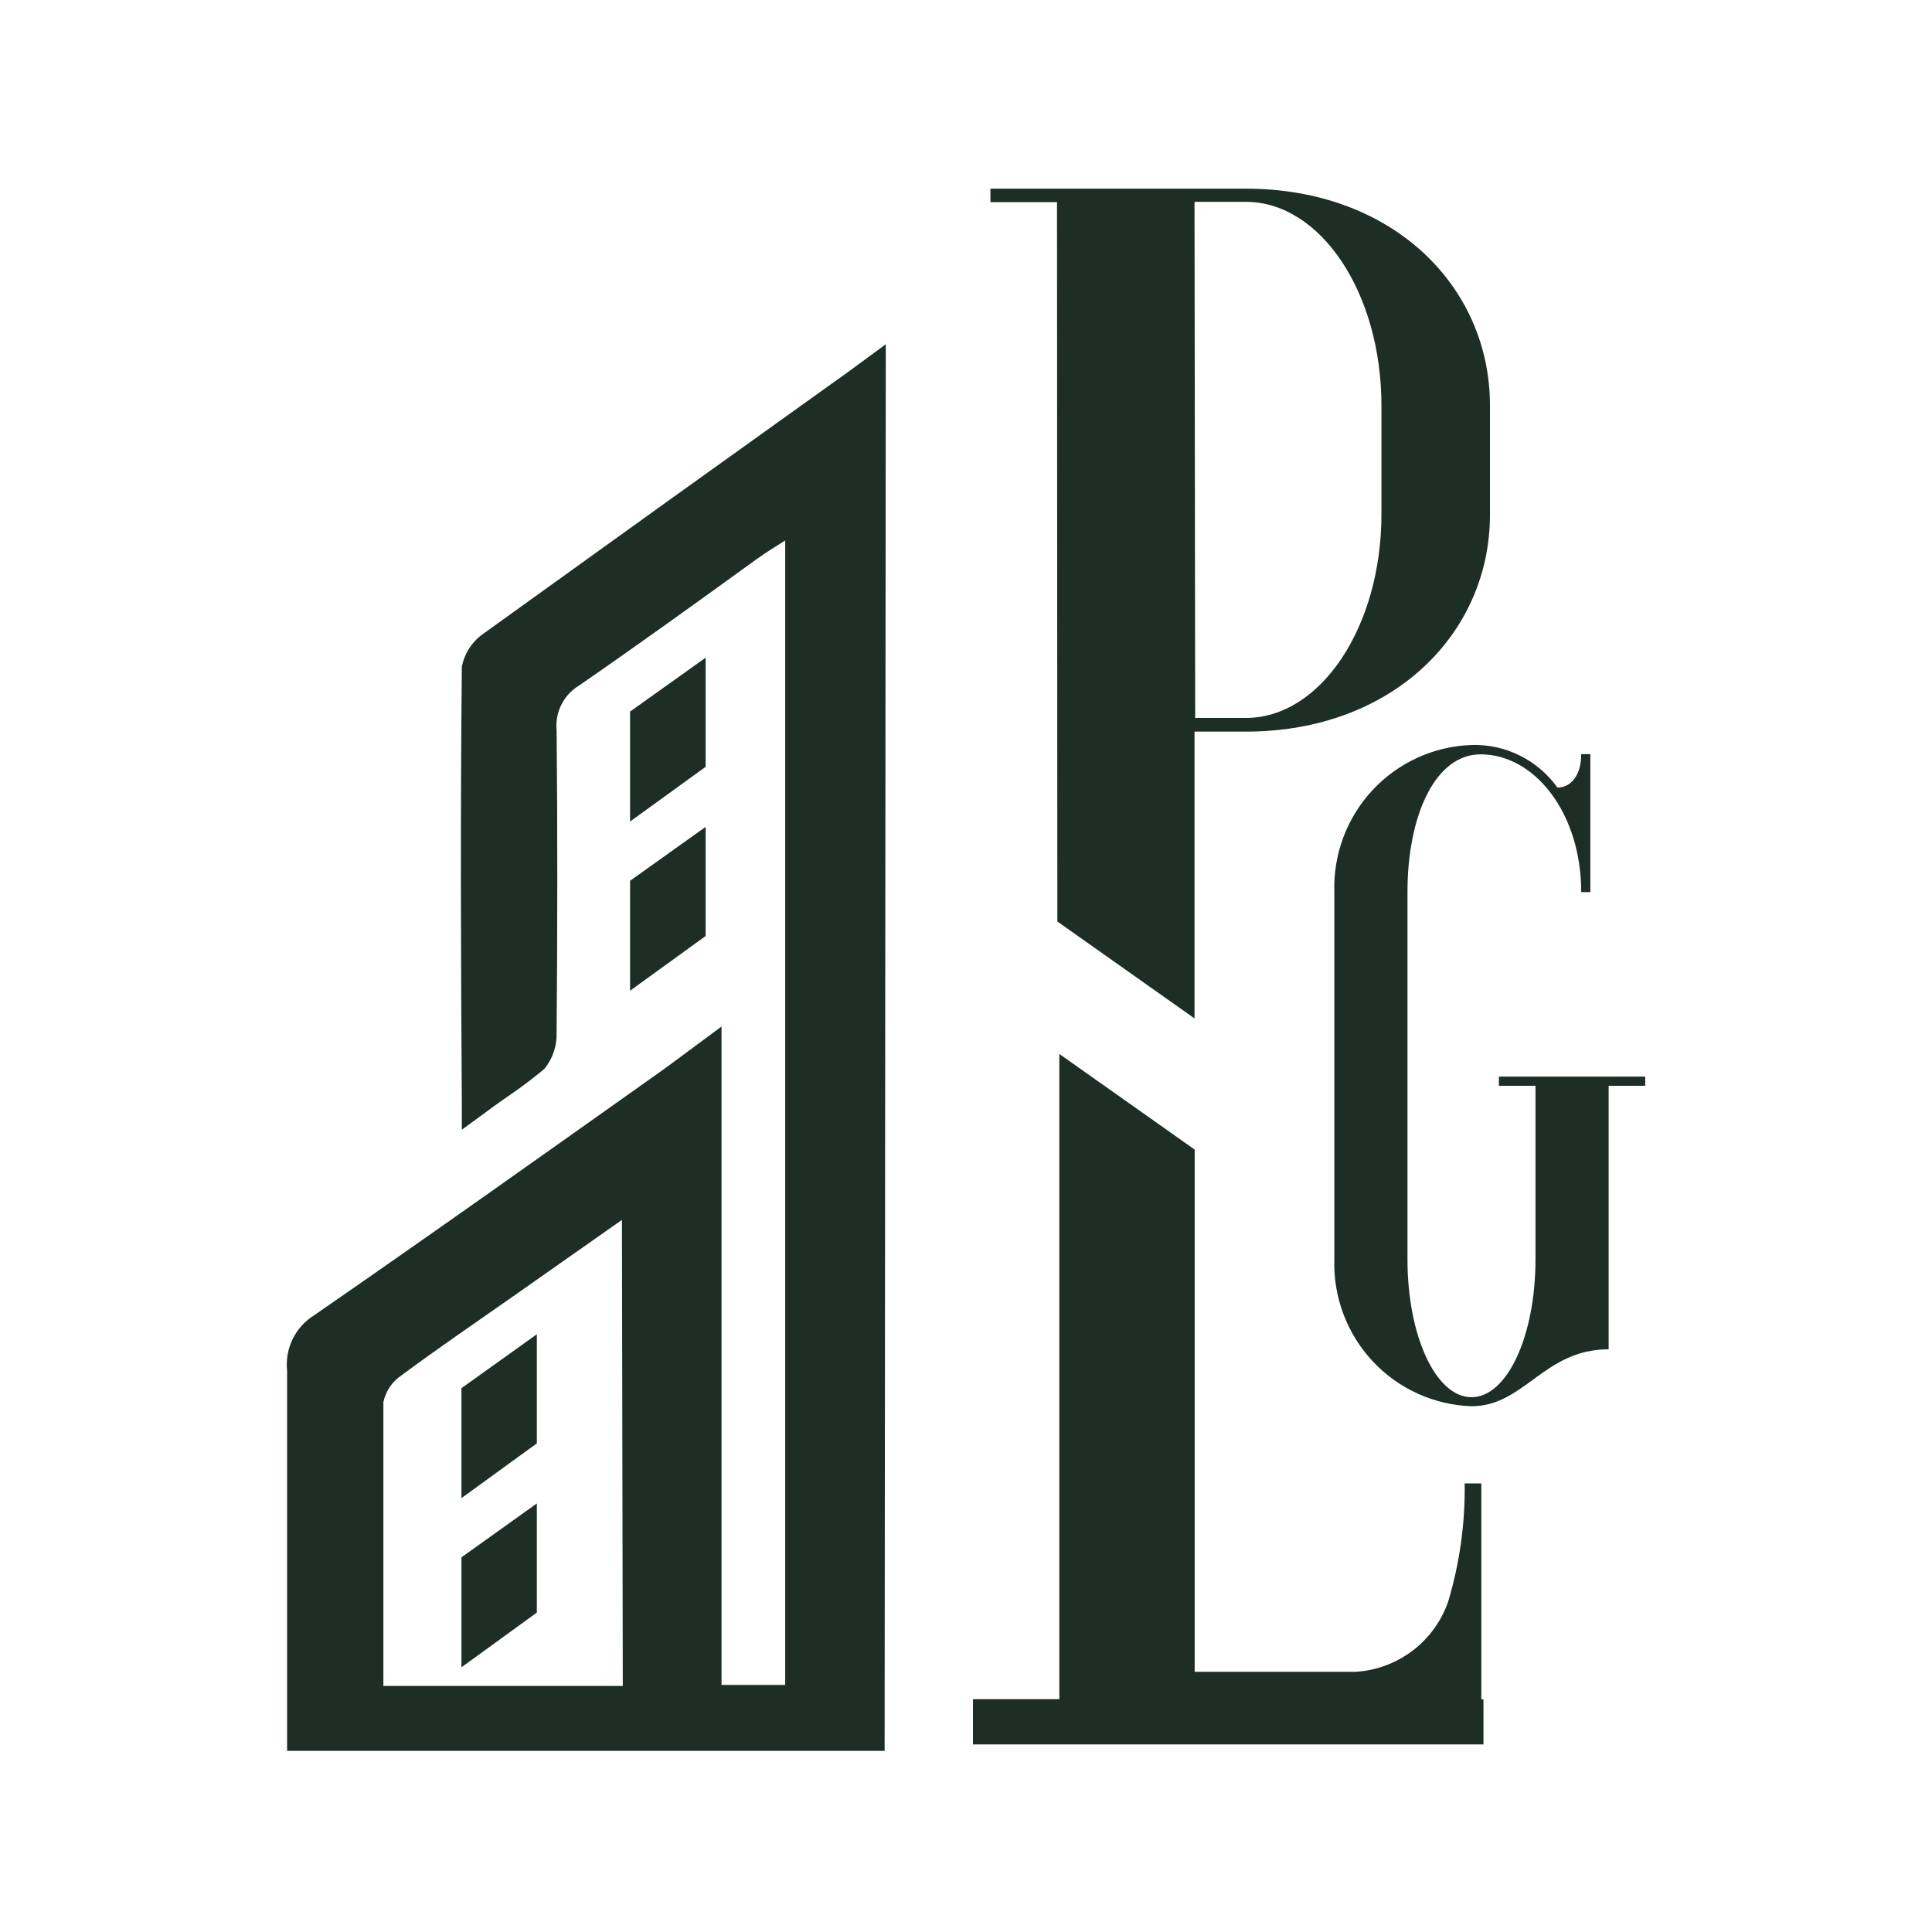
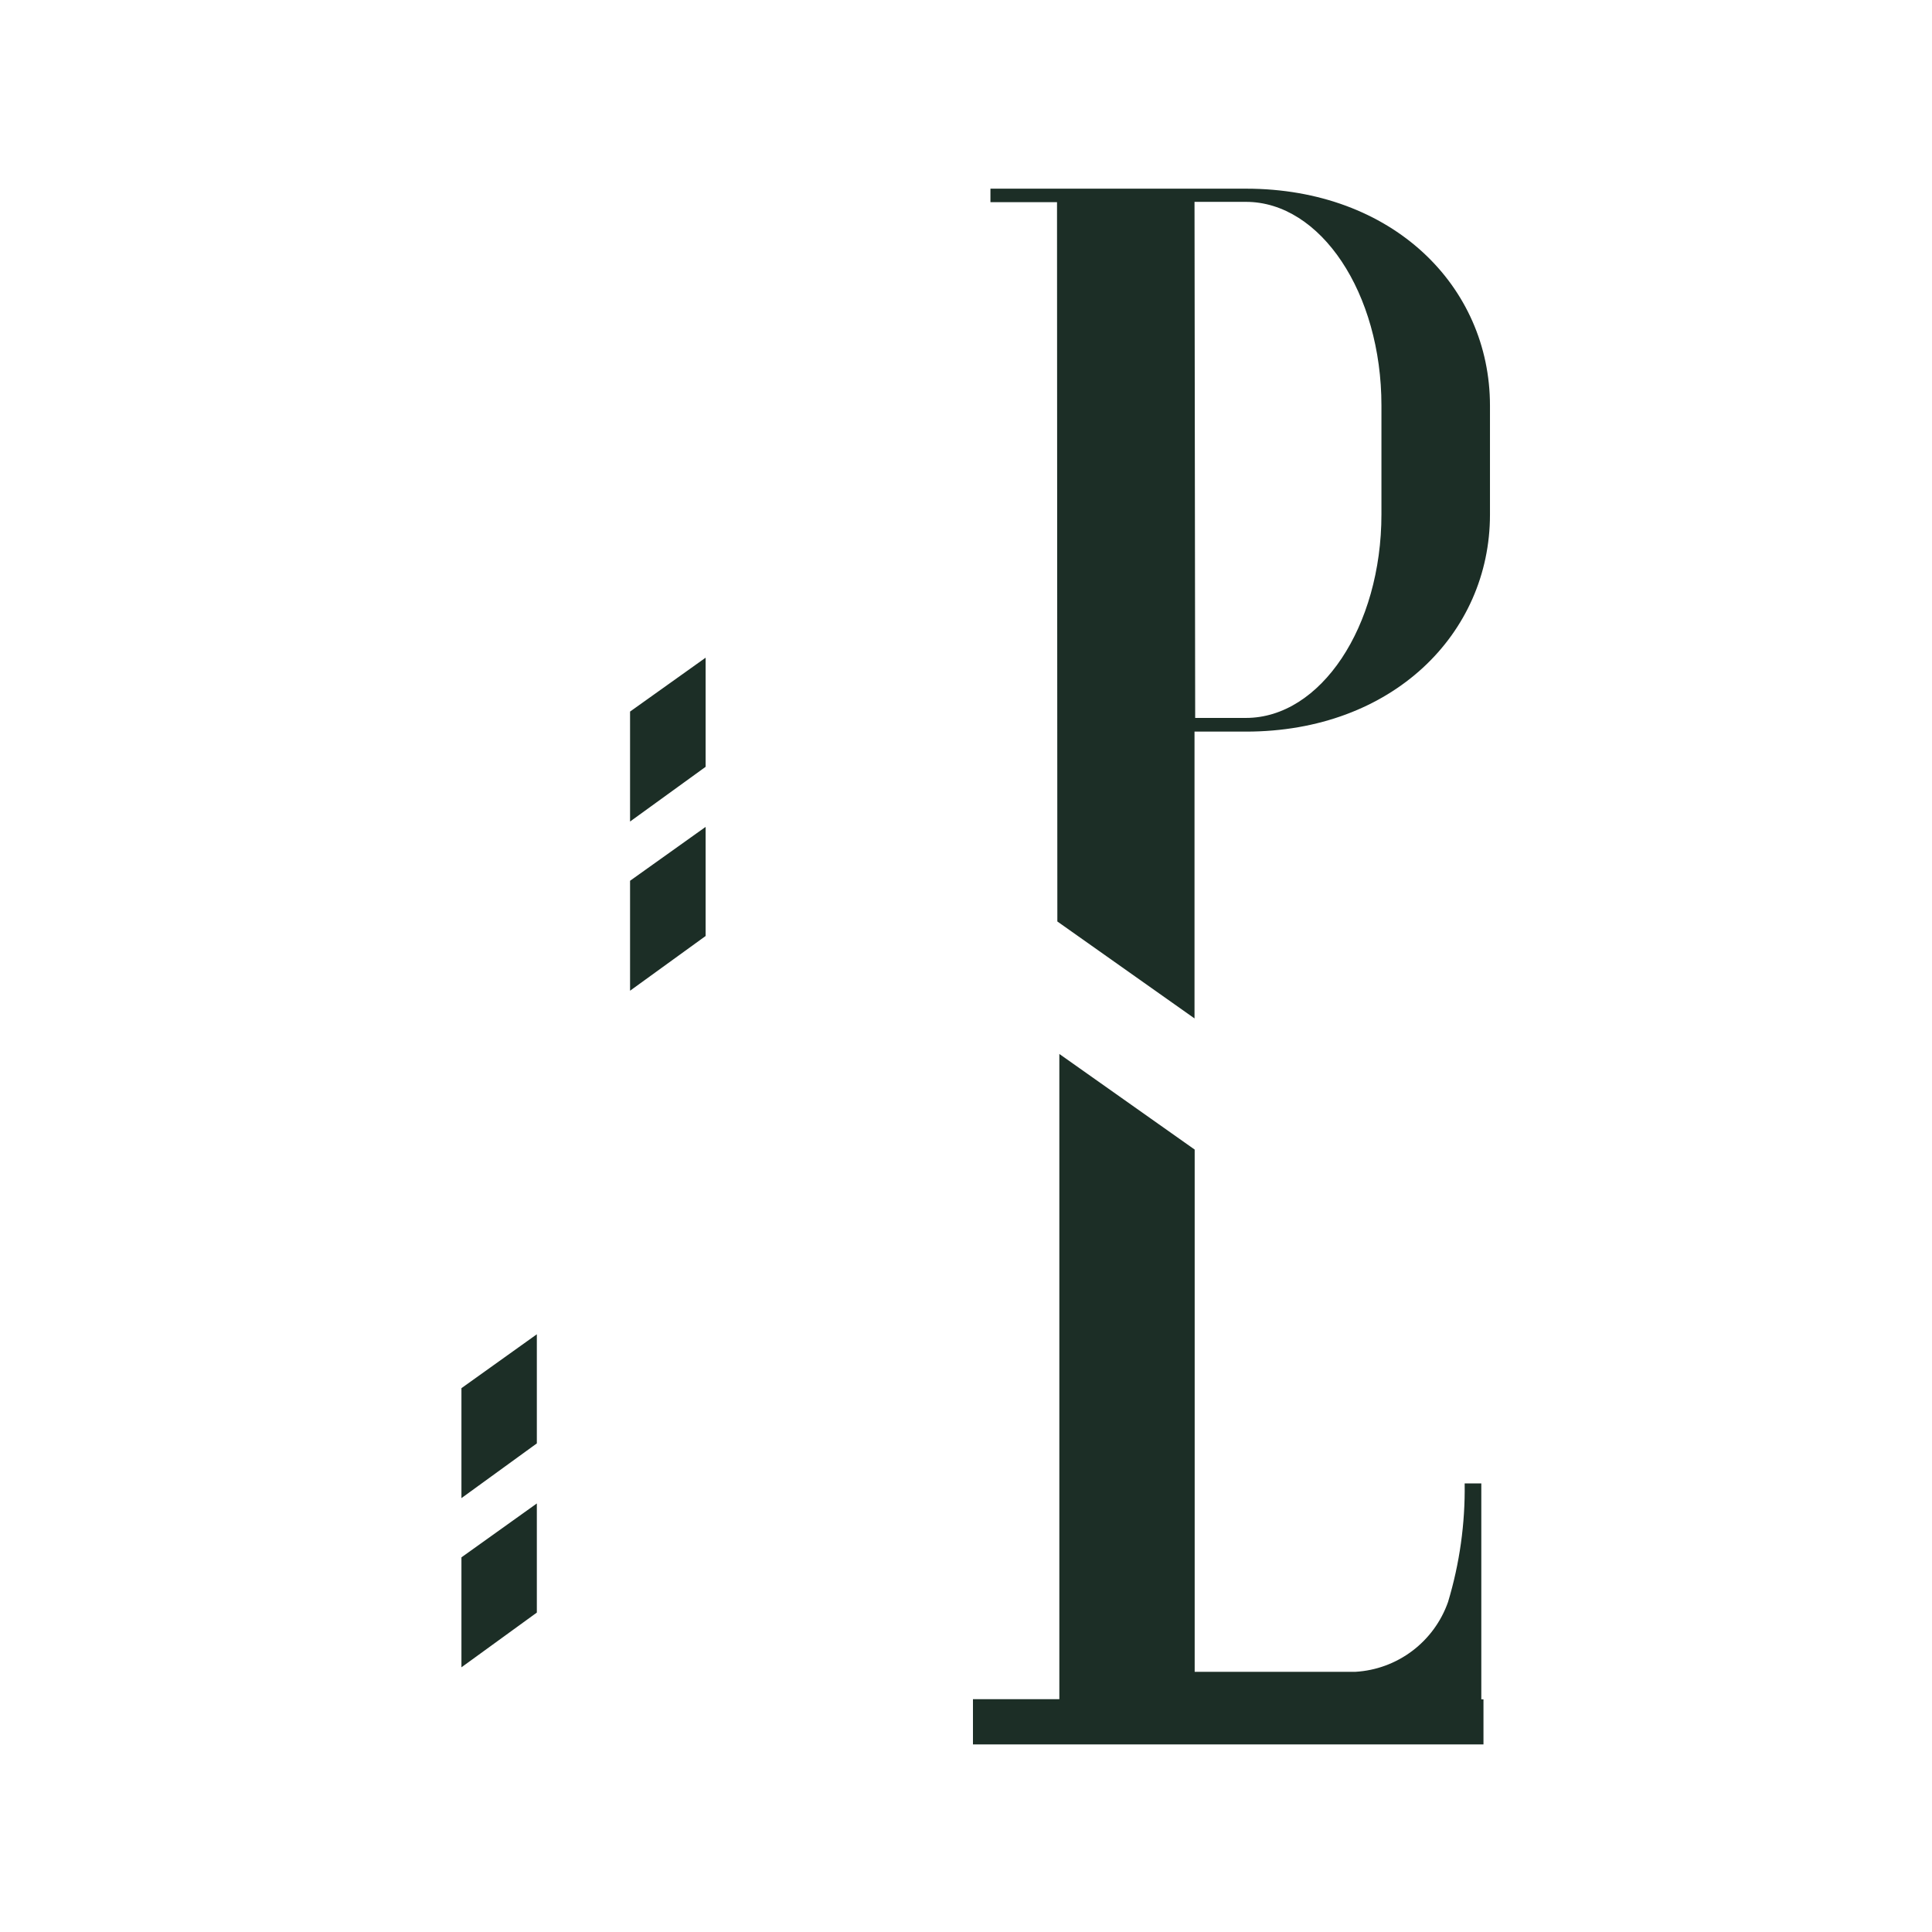
<svg xmlns="http://www.w3.org/2000/svg" width="256" height="256" viewBox="0 0 256 256" fill="none">
-   <path d="M117.371 45.614L112.591 49.132C96.436 60.682 80.282 72.275 64.127 83.913C62.605 84.94 61.551 86.532 61.197 88.339C60.999 107.721 61.065 127.103 61.197 146.485V149.693L66.22 146.02C68.07 144.759 69.833 143.52 71.485 142.17L72.124 141.639C73.235 140.285 73.815 138.569 73.754 136.816C73.864 123.54 73.886 110.132 73.754 96.791C73.637 95.617 73.854 94.435 74.381 93.381C74.907 92.327 75.721 91.445 76.728 90.839C84.636 85.374 92.412 79.776 100.255 74.09C101.356 73.315 102.458 72.607 104.044 71.612V223.26H95.607V136.019L88.139 141.551C72.719 152.481 57.298 163.455 41.636 174.274C40.405 175.036 39.414 176.132 38.778 177.436C38.143 178.74 37.889 180.199 38.045 181.642V232H117.217L117.371 45.614ZM82.522 223.393H50.8V185.78C51.11 184.33 51.972 183.06 53.201 182.24C58.025 178.655 62.982 175.292 67.894 171.841L82.411 161.641L82.522 223.393ZM198.614 142.657V143.874H203.461V166.884C203.461 176.996 199.716 185.138 194.98 185.138C190.243 185.138 186.498 176.996 186.498 166.884V118.208C186.498 108.119 190.133 99.954 196.191 99.954C203.351 99.954 209.519 107.743 209.519 118.208H210.73V99.932H209.519C209.519 102.853 208.065 104.358 206.369 104.358C205.076 102.551 203.362 101.092 201.376 100.108C199.39 99.124 197.193 98.646 194.98 98.716C190.001 98.883 185.292 101.027 181.885 104.677C178.478 108.327 176.651 113.185 176.806 118.186V166.862C176.651 171.863 178.478 176.721 181.885 180.371C185.292 184.021 190.001 186.165 194.98 186.333C202.007 186.333 204.562 178.788 213.154 178.788V143.874H218V142.657H198.614Z" fill="#1C2E26" />
  <path d="M196.282 225.172V196.563H194.076C194.151 201.885 193.407 207.187 191.87 212.282C190.96 214.861 189.31 217.113 187.129 218.757C184.948 220.401 182.331 221.363 179.607 221.524H158.301V152.324L140.369 139.655V225.15H128.922V231.141H196.568V225.172H196.282ZM140.104 122.101L158.279 134.946V96.942H165.094C184.504 96.942 197.429 83.964 197.429 68.2V53.741C197.429 37.911 184.504 25 165.094 25H131.238V26.791H140.06L140.104 122.101ZM158.279 26.747H165.094C174.975 26.747 183.048 38.796 183.048 53.741V68.134C183.048 83.079 174.975 95.129 165.094 95.129H158.367L158.279 26.747ZM93.499 87.147L83.486 94.288V108.858L93.499 101.606V87.147ZM83.486 131.276L93.499 124.025V109.566L83.486 116.707V131.276ZM61.143 198.509L71.134 191.257V176.798L61.143 183.939V198.509ZM61.143 220.927L71.134 213.675V199.216L61.143 206.357V220.927Z" fill="#1C2E26" />
</svg>